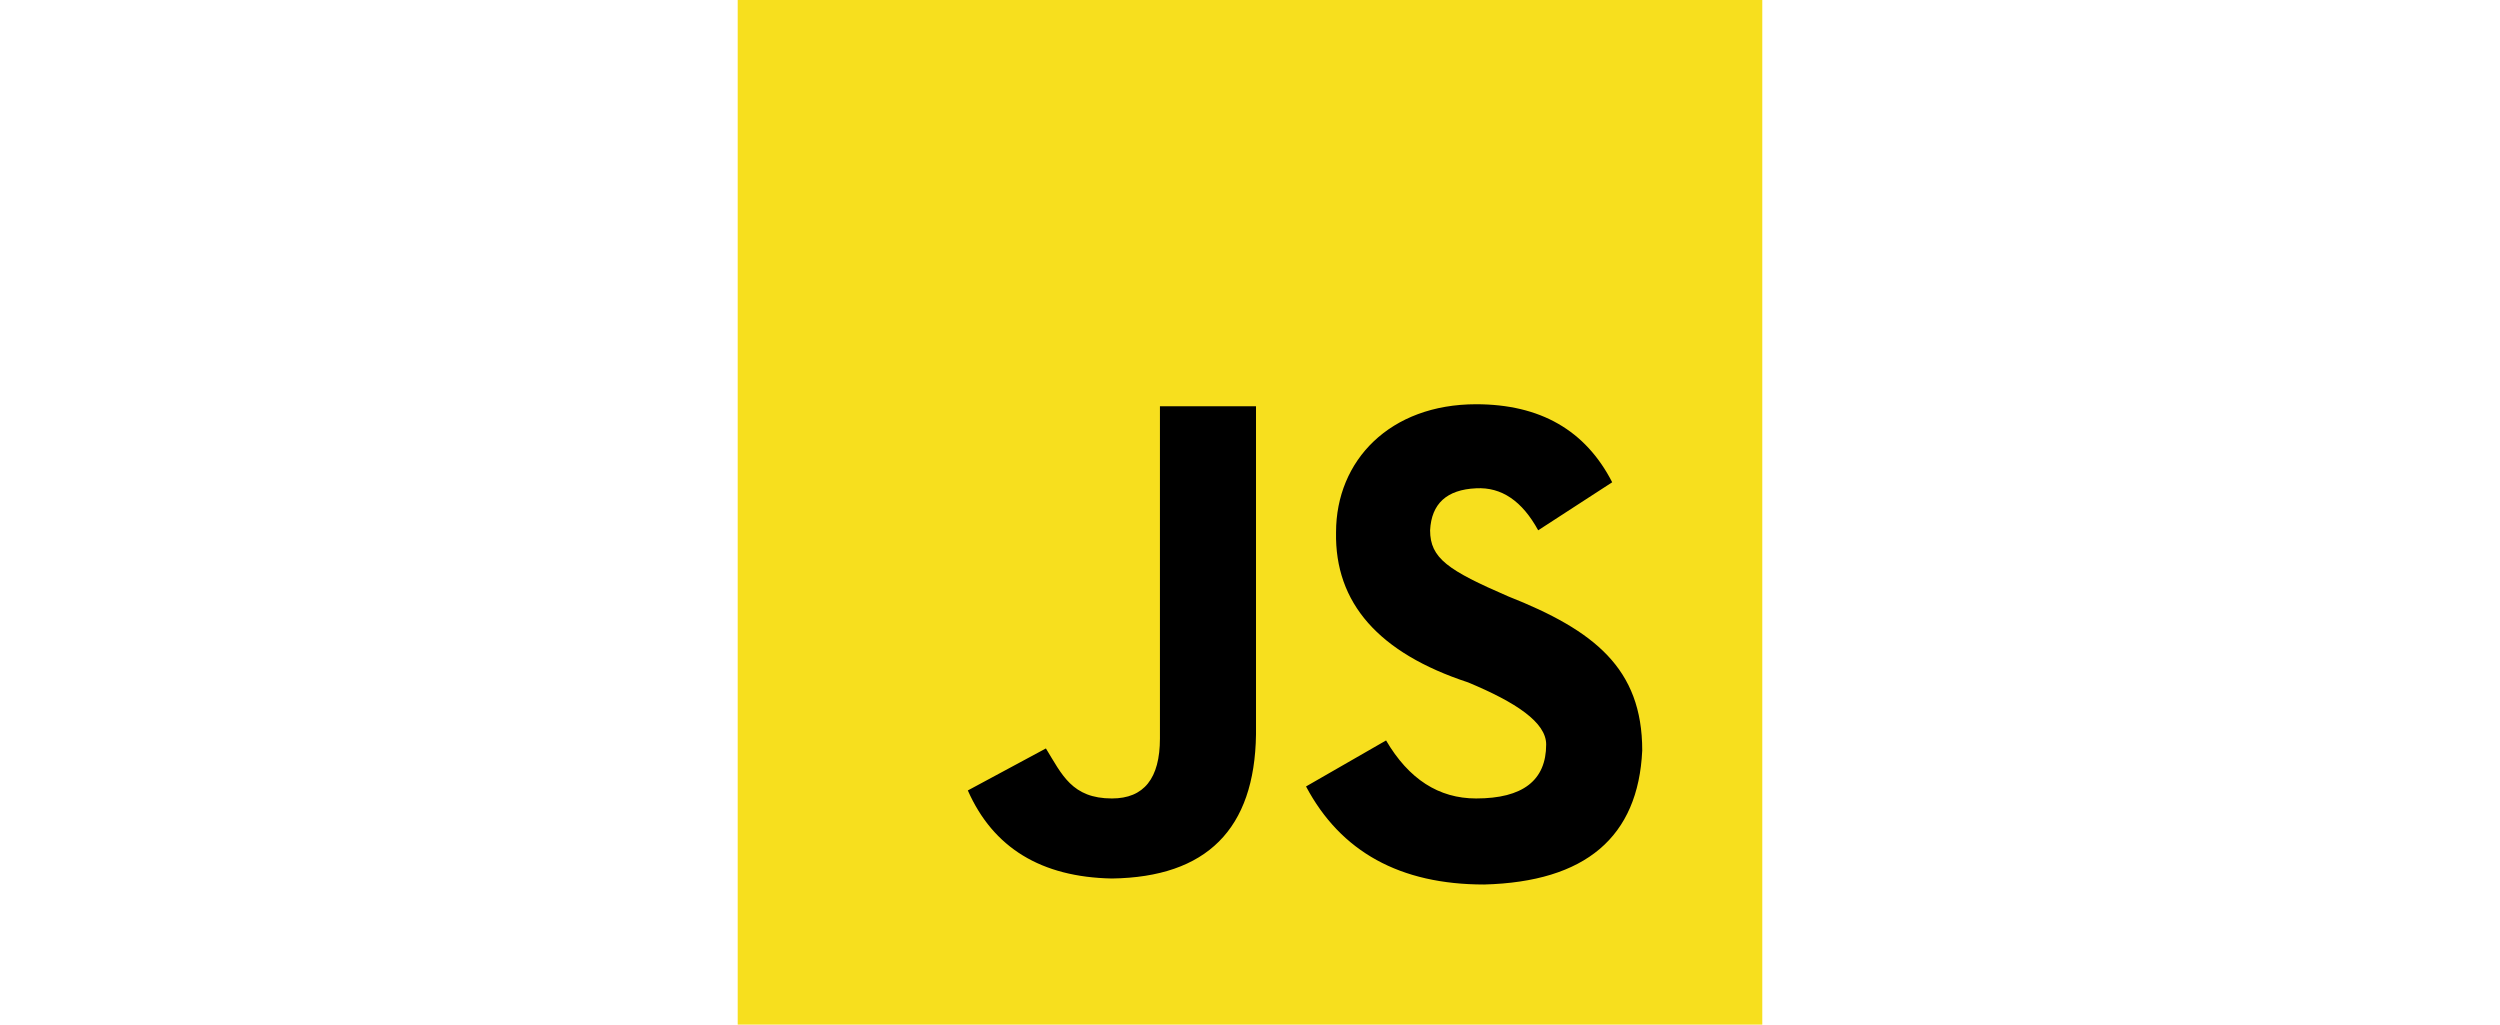
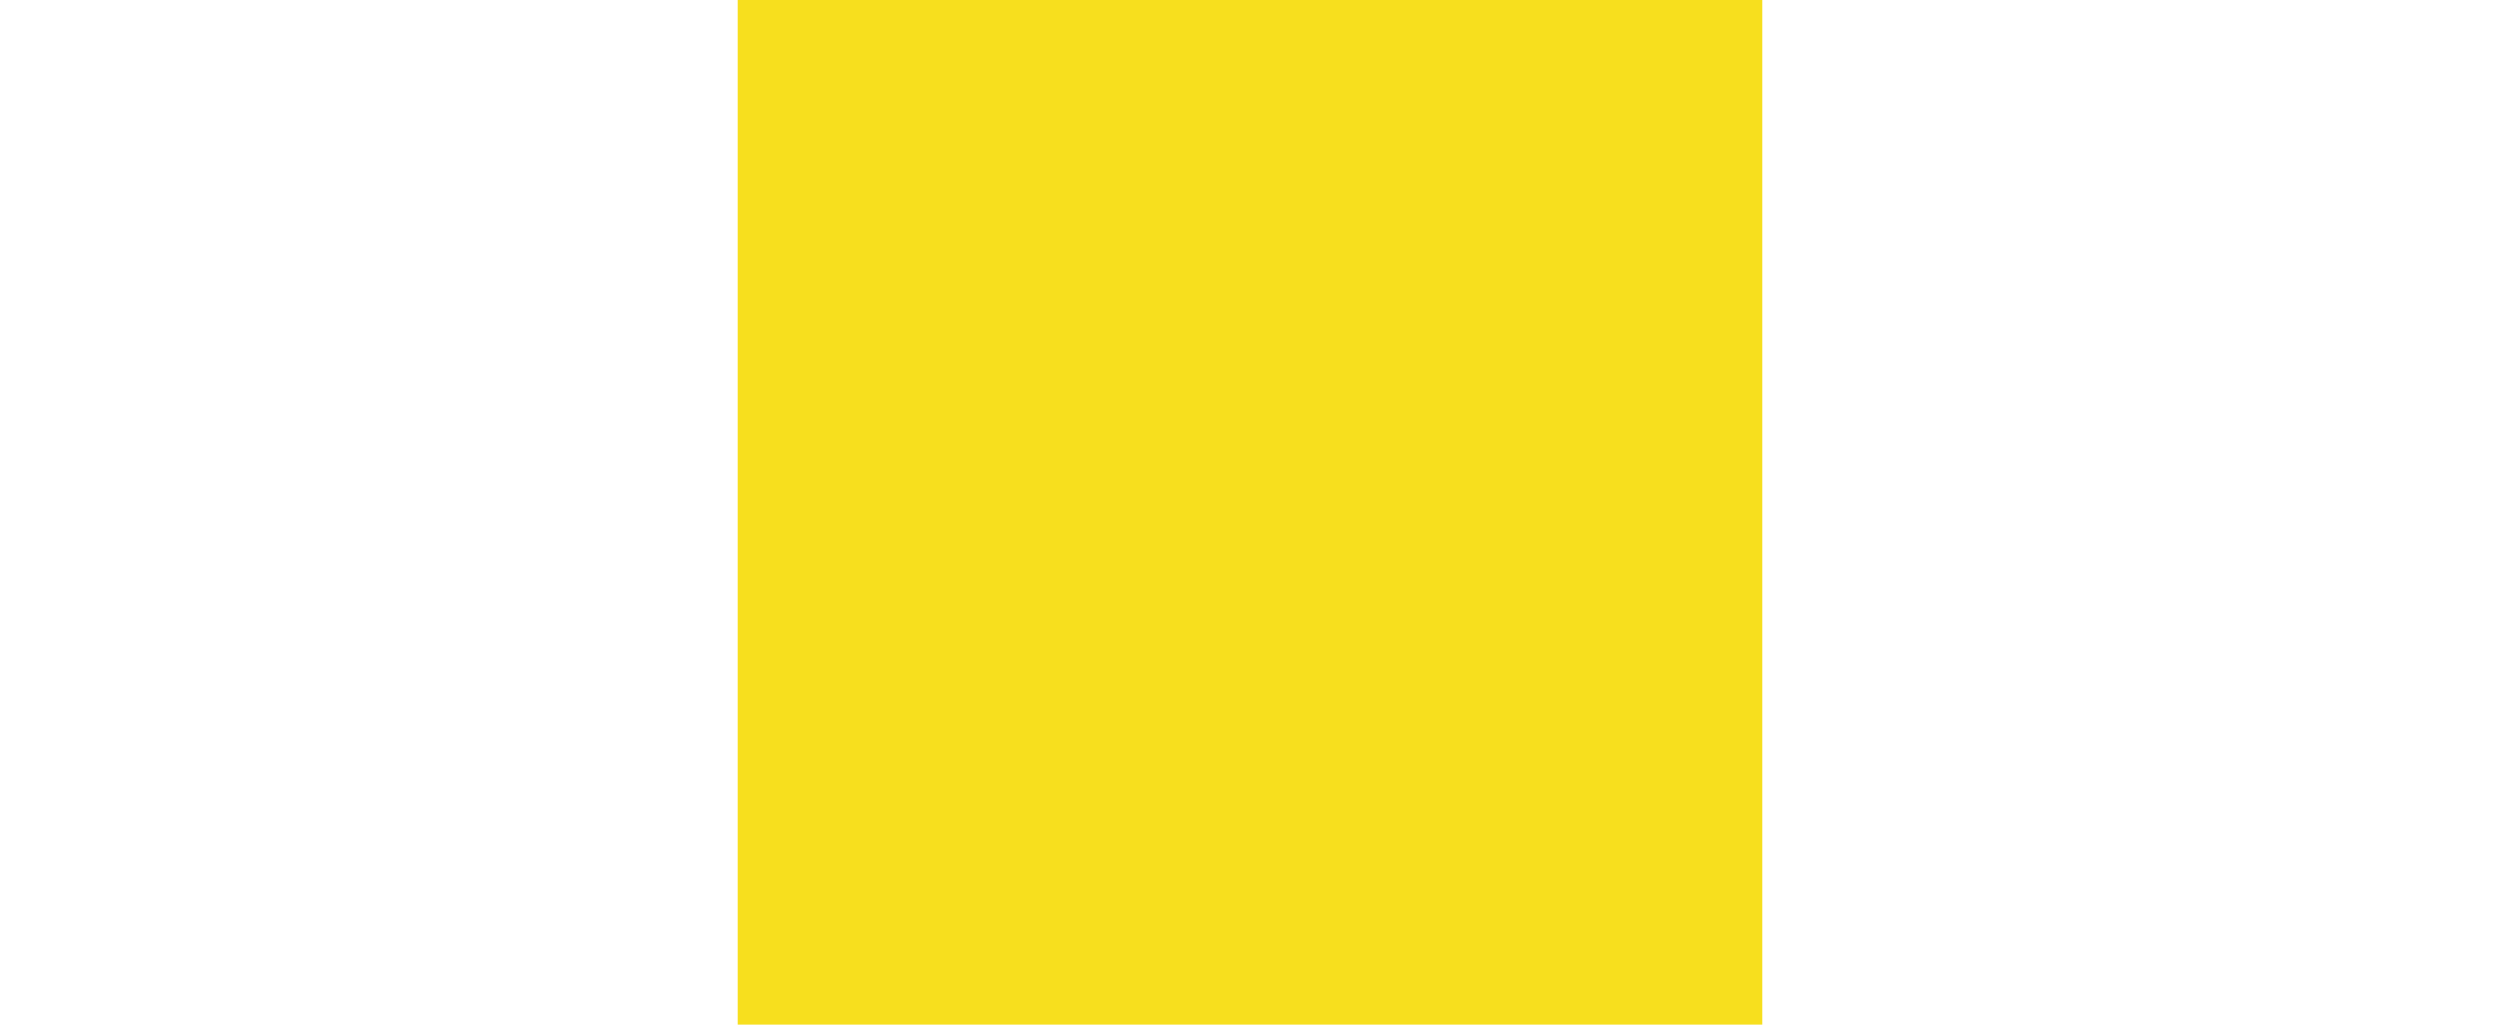
<svg xmlns="http://www.w3.org/2000/svg" width="122" height="50" fill="none">
  <path d="M36 0h50v50H36" fill="#F7DF1E" />
-   <path d="M67.64 36.133c1.107 1.888 2.572 2.832 4.395 2.832 2.279 0 3.418-.88 3.418-2.637 0-1.074-1.465-2.05-3.809-3.027-4.361-1.433-6.51-3.874-6.445-7.324 0-3.516 2.637-6.25 6.836-6.25 3.125 0 5.339 1.27 6.64 3.808l-3.612 2.344c-.782-1.432-1.79-2.116-3.028-2.05-1.432.064-2.18.748-2.246 2.05 0 1.367.879 1.953 3.809 3.223 4.199 1.66 6.543 3.515 6.543 7.52-.196 4.23-2.767 6.412-7.715 6.542-4.102 0-6.999-1.595-8.692-4.785l3.907-2.246zm-16.6.39c.78 1.27 1.269 2.442 3.222 2.442 1.562 0 2.343-.977 2.343-2.93v-16.21h4.688V35.84c-.065 4.622-2.409 6.966-7.031 7.031-3.45-.065-5.795-1.497-7.032-4.297l3.81-2.05z" fill="#000" />
</svg>